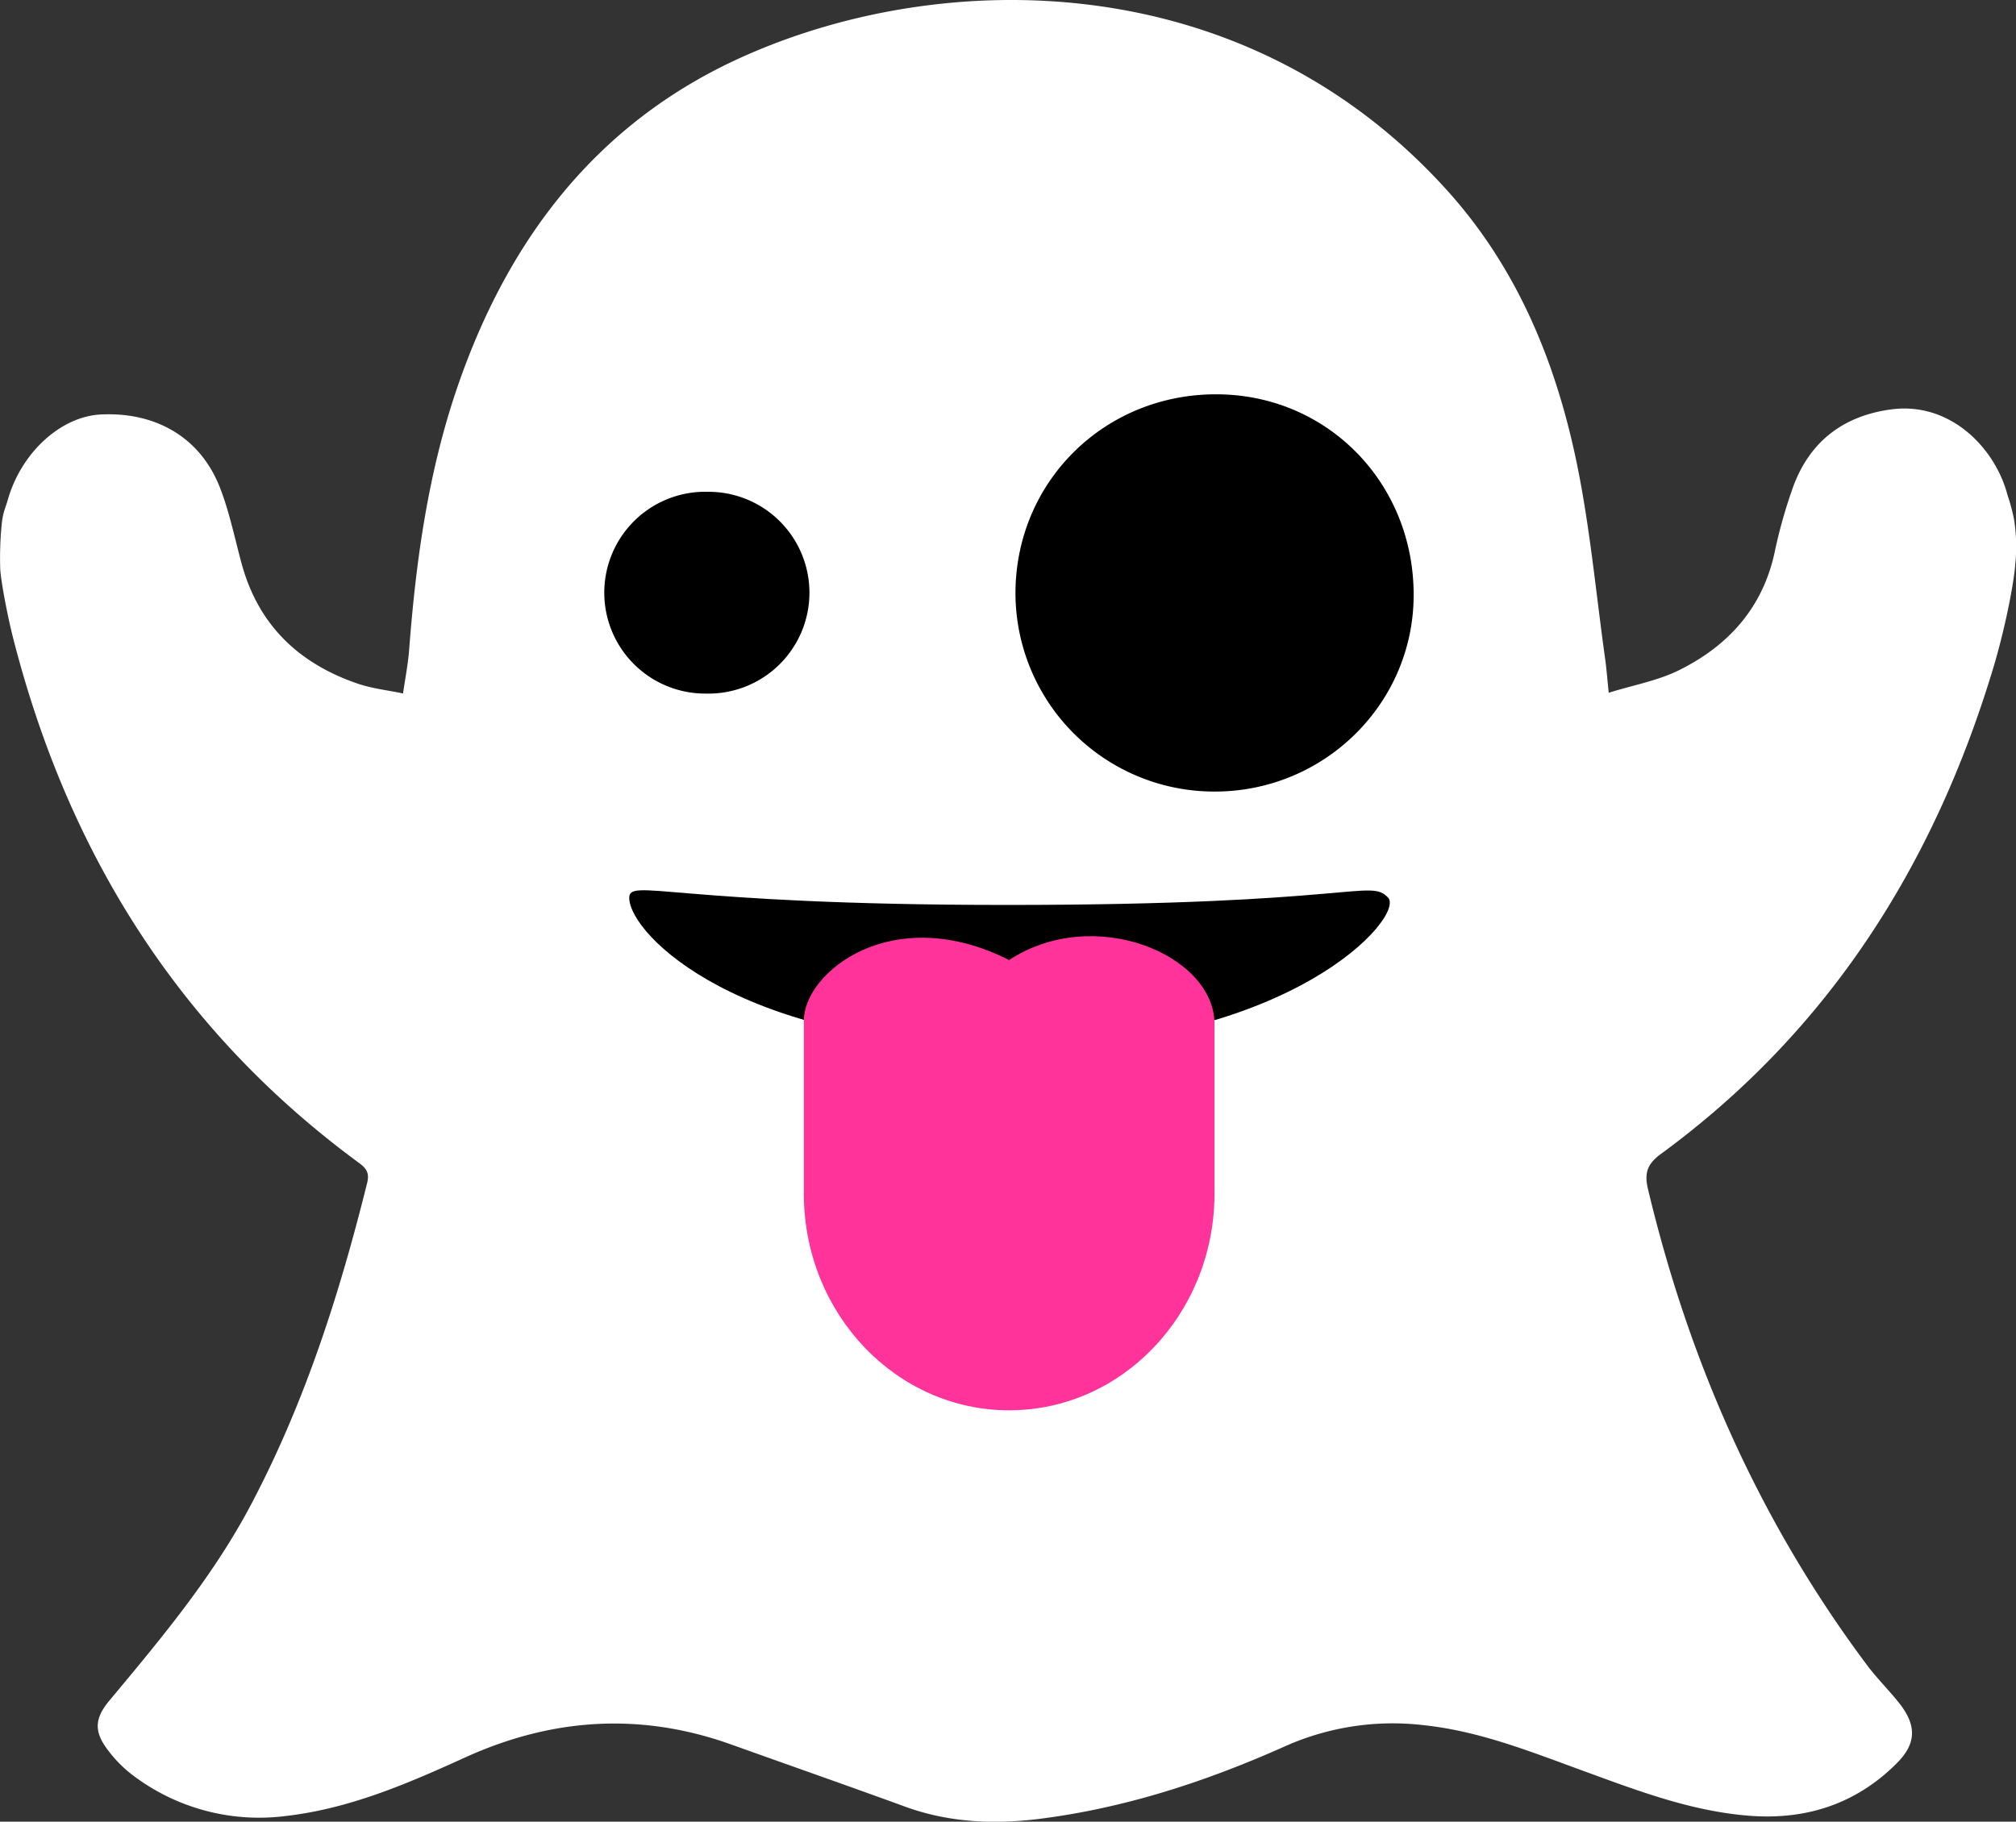
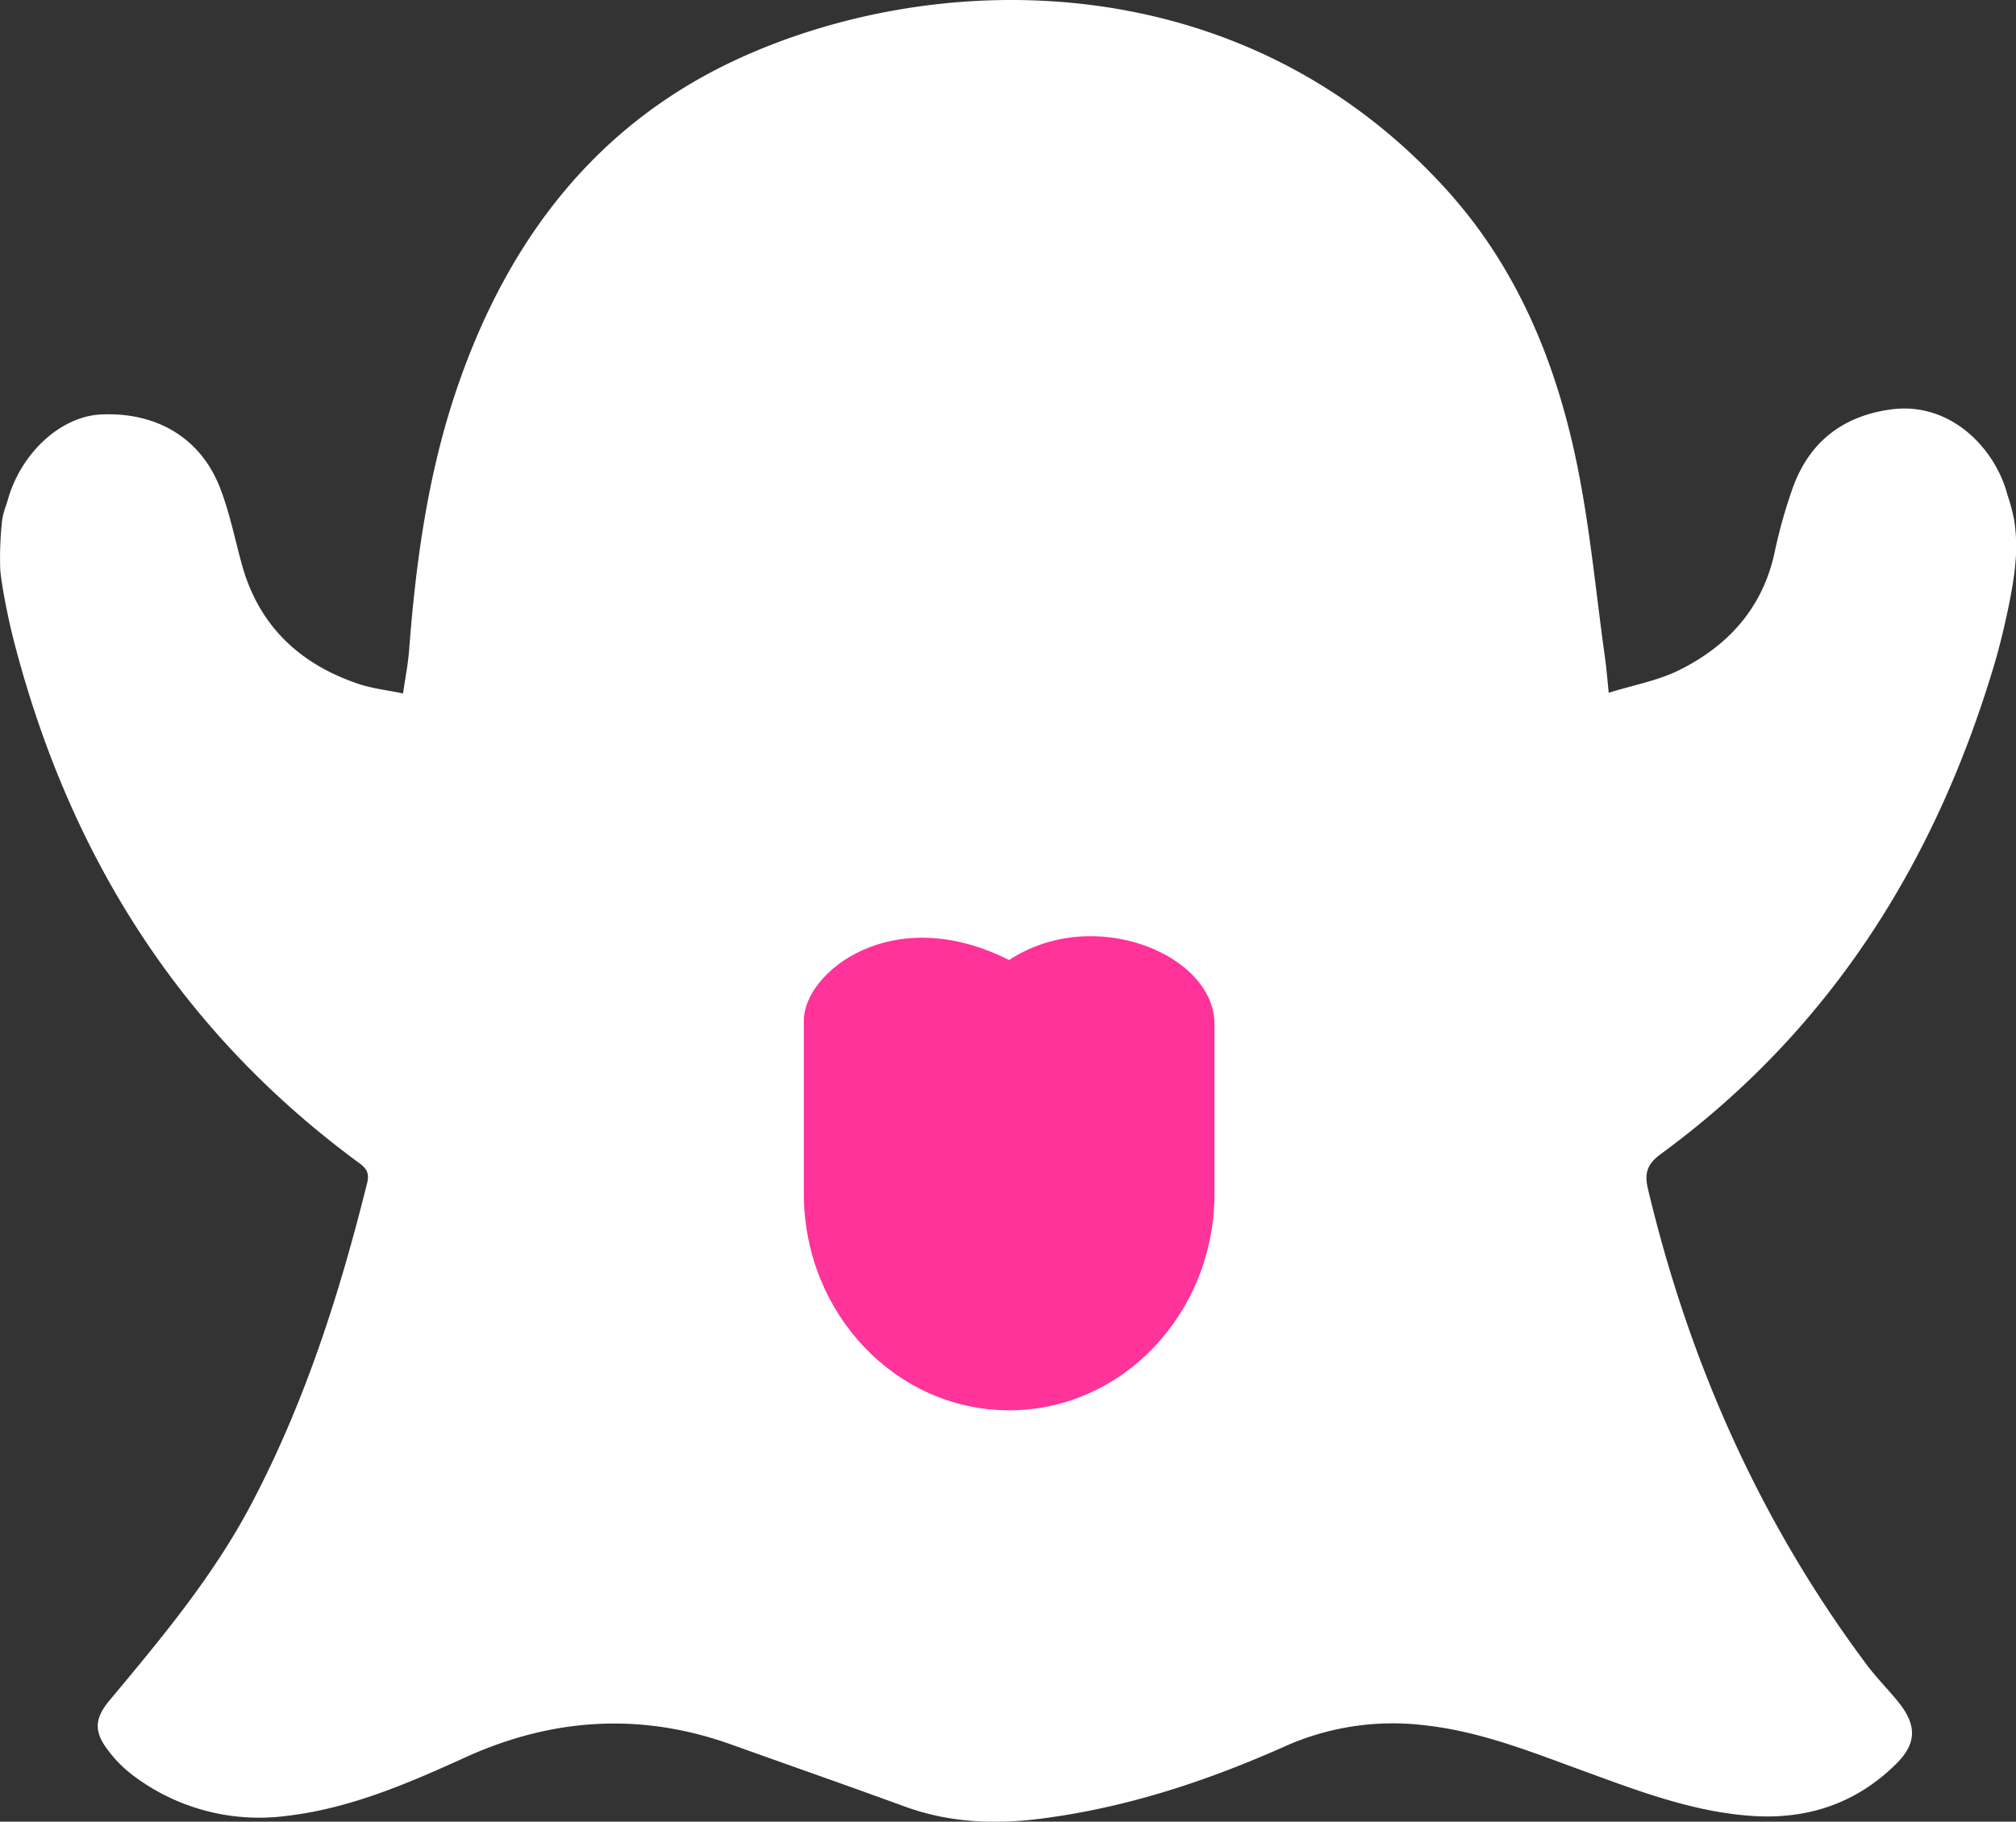
<svg xmlns="http://www.w3.org/2000/svg" viewBox="0 0 600.43 542.69">
  <rect x="0" y="0" width="600.43" height="542.69" fill="#333333" stroke="none" />
  <defs>
    <style>.cls-1{fill:#fff;}.cls-2{fill:#f39;}</style>
  </defs>
  <title>Asset 2</title>
  <g id="Layer_2" data-name="Layer 2">
    <g id="paper">
      <path class="cls-1" d="M597.89,147.45c-3.62-13.91-17-27.86-34.66-25.48-14.11,1.89-24.07,9.43-29.07,22.77a149.92,149.92,0,0,0-5.69,20.14c-3.64,16.41-13.85,27.54-28.34,34.75-6.34,3.15-13.6,4.44-21,6.75-.45-4.36-.67-7.33-1.09-10.28-2.72-19.45-4.49-39.09-8.46-58.28-6.26-30.21-17.86-58.36-39-81.57C369.77-10.7,279.79-9.9,220.08,17.42c-42.55,19.47-68.79,54.09-83.79,97.72-8.73,25.38-12.4,51.74-14.43,78.38-.33,4.38-1.2,8.71-1.82,13.07-4.51-.95-9.17-1.45-13.5-2.93C88.81,197.61,76.75,186,71.85,167.48c-2-7.39-3.53-14.94-6.26-22-5.74-15-19-22.83-35.61-22C18,124.11,6.26,134.94,2.31,148.95c-.63,2.23-1.35,3.44-1.75,6.71a102.81,102.81,0,0,0-.49,13.92c.22,3.63,2.13,13.81,3.85,20.54,16.34,64,49.42,117,103.12,156.41,2.14,1.57,3,3,2.33,5.79-8.14,32.73-18.3,64.71-34,94.75C64,469,48.3,487.78,32.6,506.59c-4.44,5.32-4.69,9.24-.47,14.77a37.71,37.71,0,0,0,7.33,7.43A62.3,62.3,0,0,0,85.12,541c19-2.18,36.25-9.63,53.41-17.44,25.87-11.77,52.27-13.52,79.22-3.87,17.24,6.17,34.52,12.21,51.71,18.49,13.17,4.81,26.68,5.39,40.38,3.64,25.49-3.25,49.62-11.18,73-21.64a78.73,78.73,0,0,1,41.49-6.2c16.6,1.8,31.9,8,47.39,13.64,16.43,6,32.8,12.27,50.5,13.39,16.48,1,30.91-3.92,42.68-15.7,5.83-5.84,6-11.16.89-17.75-3.07-3.93-6.7-7.45-9.68-11.44-31.9-42.64-53-90.25-65.3-141.93-1.14-4.8-.14-7.49,3.85-10.41,50.19-36.76,81.57-86.49,99.19-145.44,2.93-9.8,5.82-23.41,6.35-30.14a51.27,51.27,0,0,0-.37-13.57A56.79,56.79,0,0,0,597.89,147.45Z" />
-       <path d="M362.22,117.47c33,0,58.84,26.32,58.81,59.77,0,32.3-26.5,58.52-59.12,58.57a59.2,59.2,0,0,1-59.47-59.39C302.63,143.39,329,117.42,362.22,117.47Z" />
-       <path d="M210.28,206.62a30.06,30.06,0,1,1,.49-60.11,30.06,30.06,0,1,1-.49,60.11Z" />
-       <path d="M187.41,267.59c-.14-6.33,12.33,2,112.67,2,103.48,0,107.85-8,113.33-2.18,5.24,5.55-28.92,44.52-111,44.52S187.65,278.44,187.41,267.59Z" />
      <path class="cls-2" d="M239.41,304v52.31h0c.38,35.32,27.61,63.83,61.15,63.83s60.77-28.51,61.15-63.83h0V305c0-20.54-35.84-35.61-61.17-19C265.74,268.42,239.41,289.69,239.41,304Z" />
    </g>
  </g>
</svg>